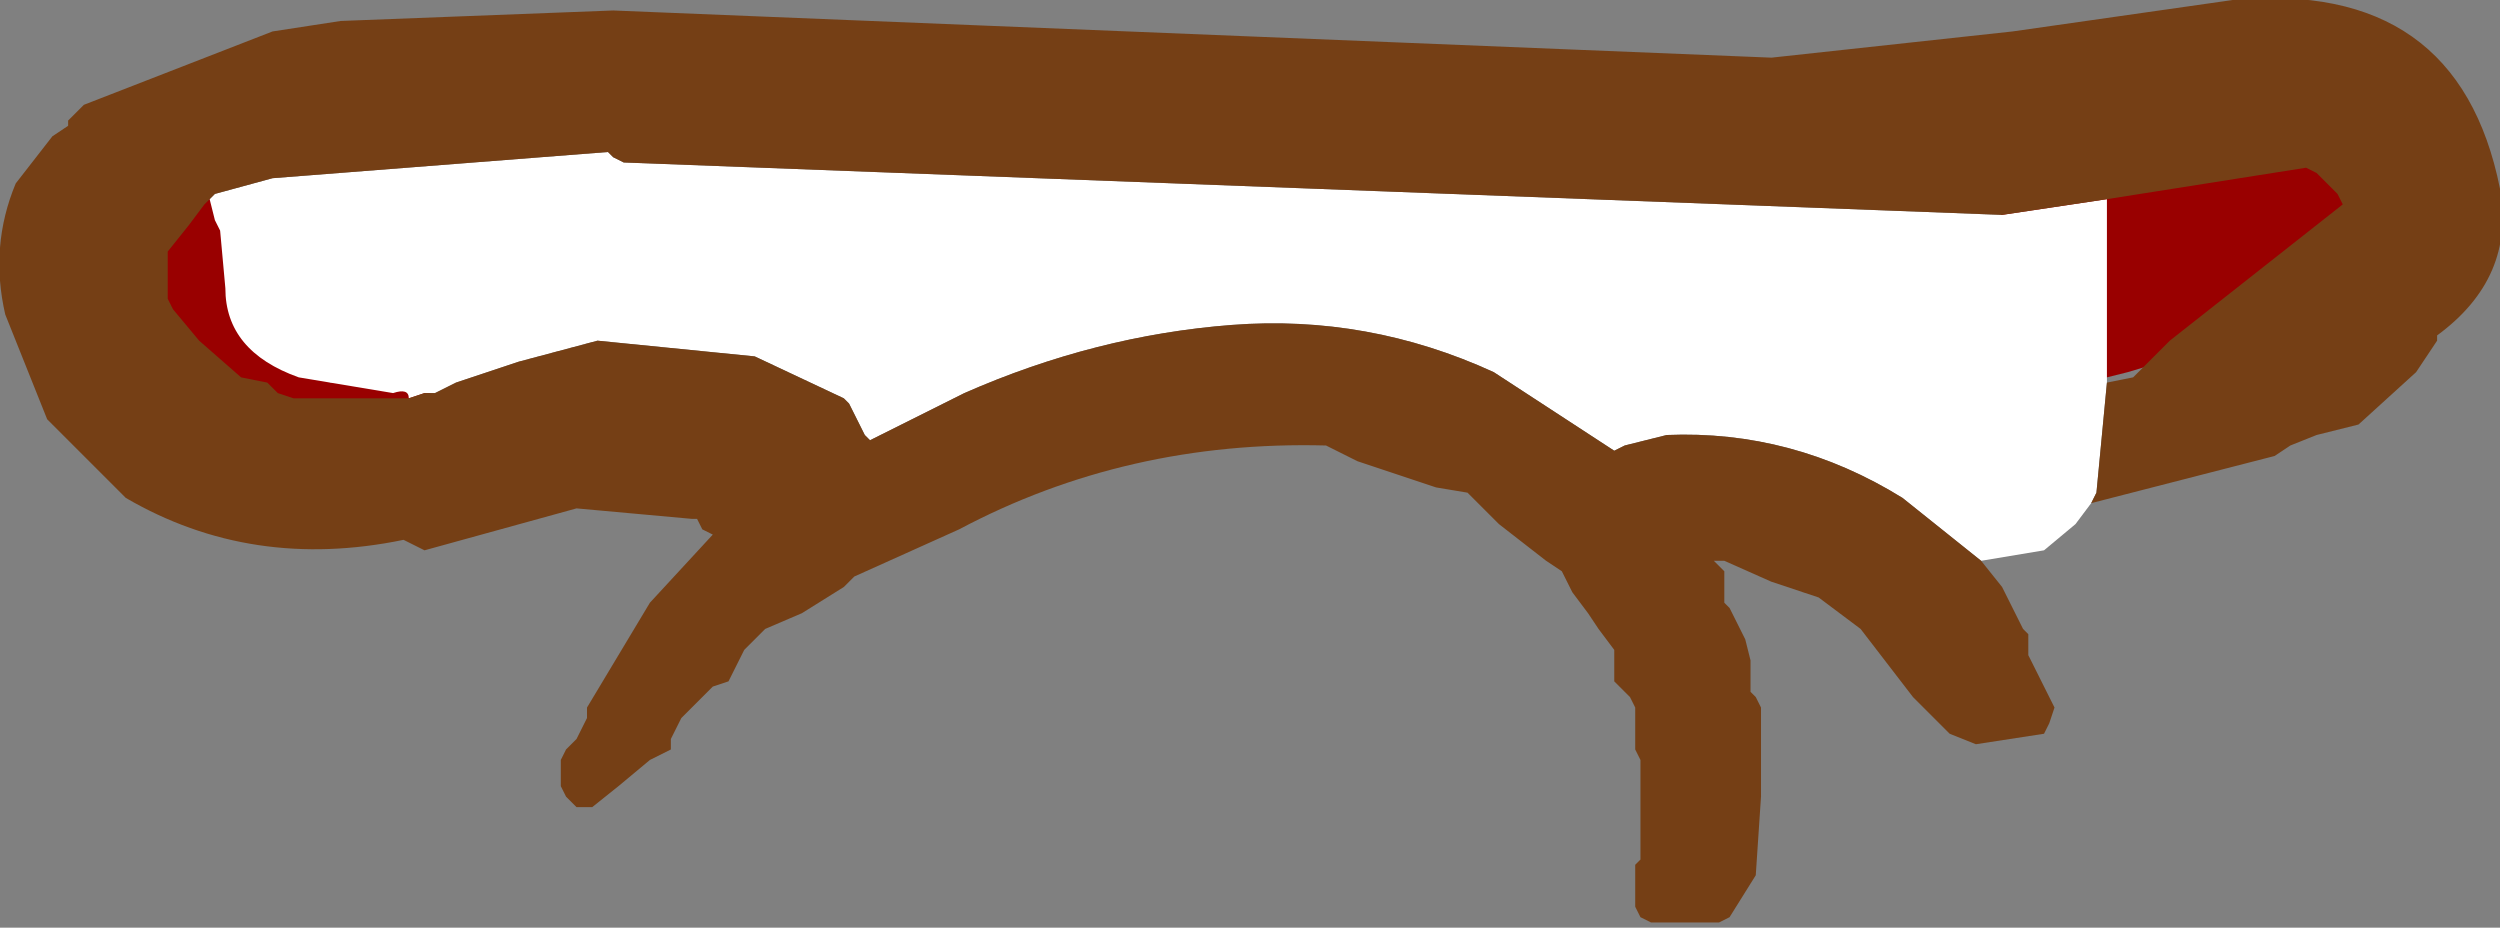
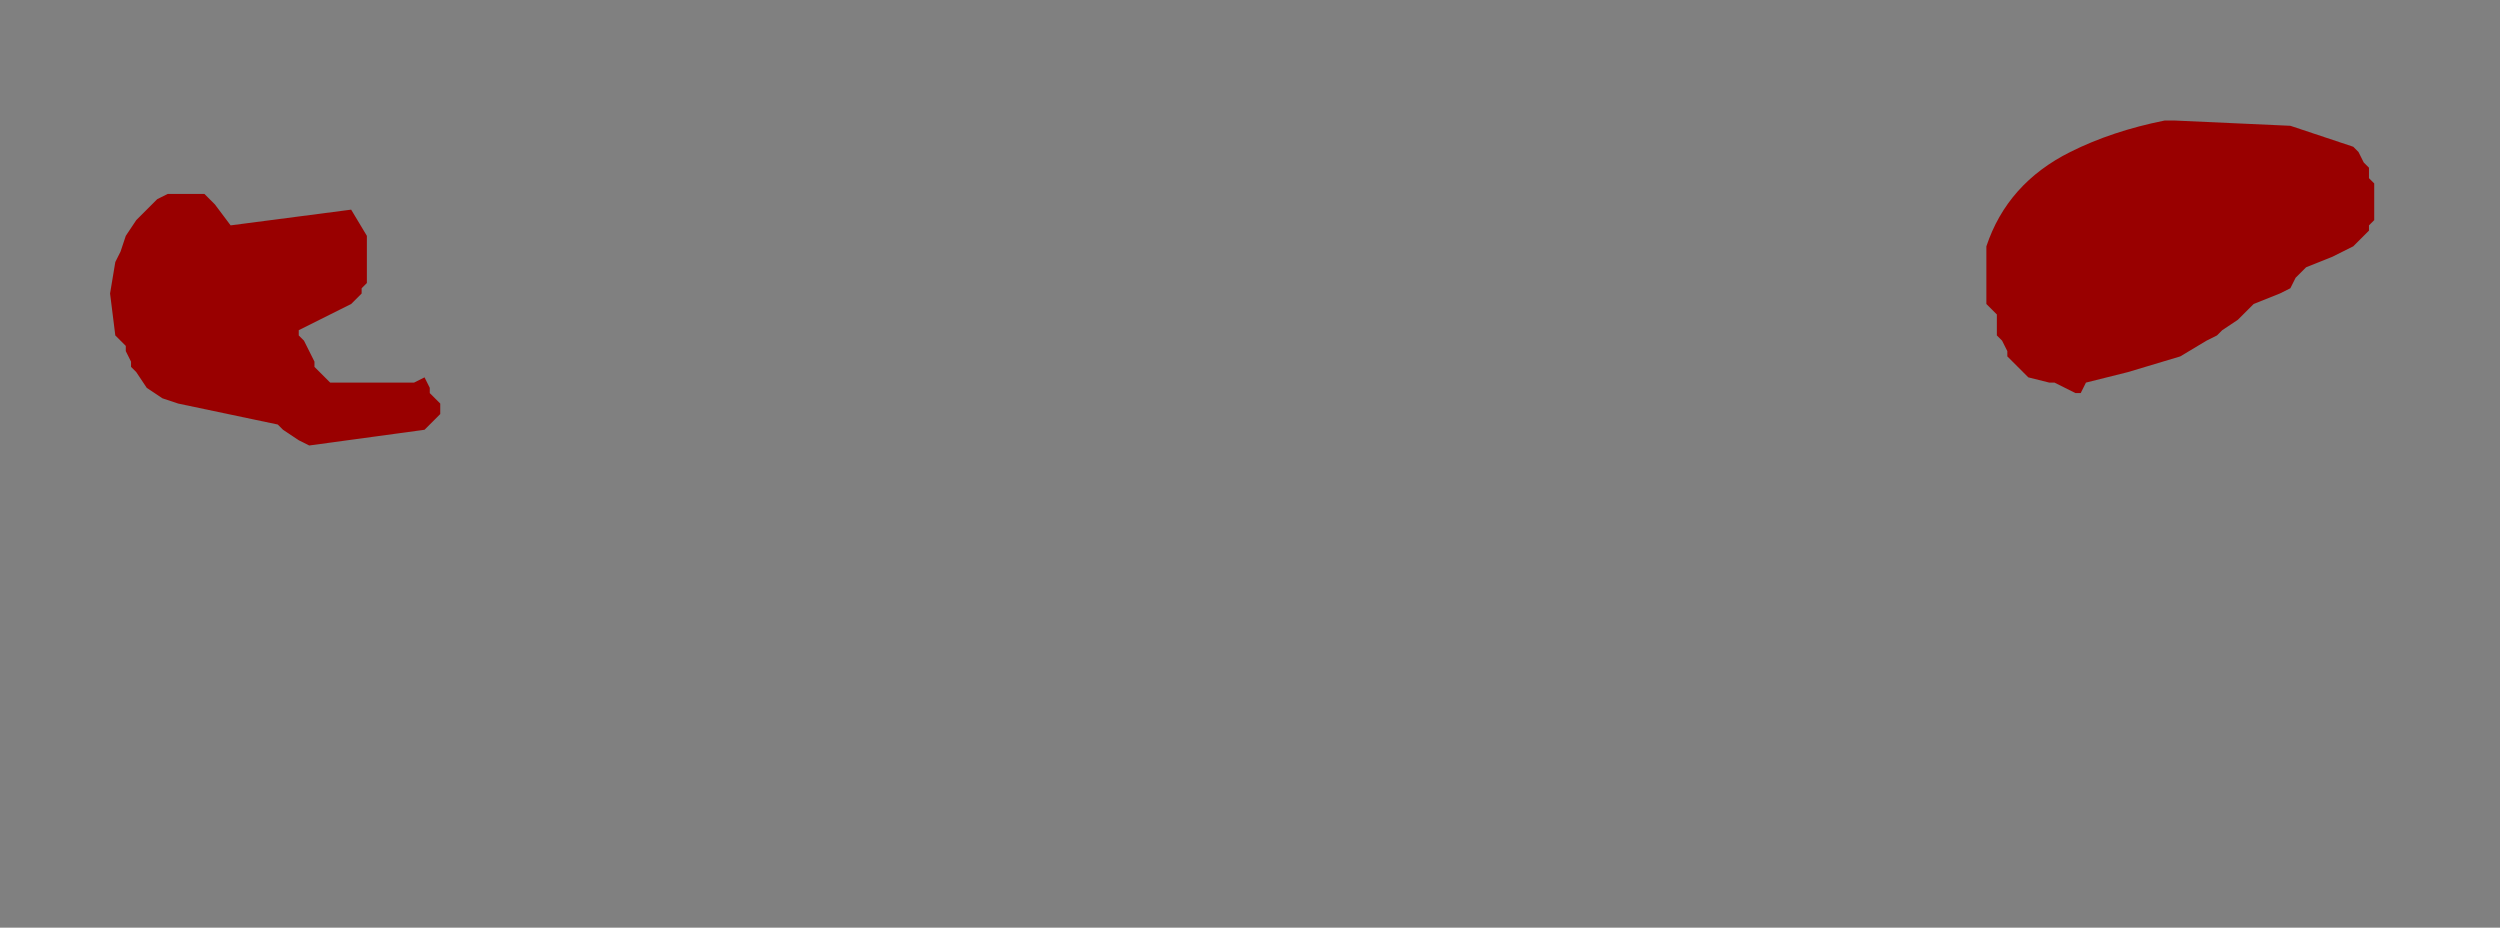
<svg xmlns="http://www.w3.org/2000/svg" height="8.85px" width="23.85px">
  <rect width="100%" height="100%" fill="#808080" stroke="none" />
  <g transform="matrix(1.0, 0.0, 0.0, 1.0, 9.75, -0.5)">
    <path d="M12.75 1.95 L12.8 2.05 12.85 2.1 12.85 2.2 12.9 2.25 12.9 2.35 12.9 2.45 12.9 2.6 12.85 2.65 12.85 2.7 12.8 2.75 12.7 2.85 12.6 2.9 12.5 2.95 12.25 3.05 12.15 3.15 12.1 3.25 12.0 3.3 11.75 3.4 11.7 3.45 11.65 3.5 11.6 3.55 11.45 3.65 11.4 3.7 11.3 3.75 11.05 3.9 10.55 4.05 10.15 4.15 10.1 4.25 10.05 4.25 9.85 4.15 9.8 4.15 9.6 4.1 9.55 4.05 9.4 3.9 9.4 3.85 9.35 3.75 9.3 3.7 9.3 3.5 9.2 3.4 9.2 2.85 Q9.4 2.25 10.0 1.95 10.4 1.75 10.9 1.65 L11.0 1.65 12.1 1.7 12.7 1.9 12.75 1.95 M-6.4 2.5 L-6.25 2.75 -6.25 3.1 -6.25 3.2 -6.3 3.25 -6.3 3.3 -6.4 3.4 -6.6 3.5 -6.9 3.65 -6.9 3.7 -6.85 3.75 -6.8 3.85 -6.75 3.95 -6.75 4.0 -6.7 4.05 -6.65 4.1 -6.6 4.15 -5.8 4.15 -5.7 4.1 -5.65 4.2 -5.65 4.25 -5.55 4.35 -5.55 4.45 -5.6 4.5 -5.7 4.6 -6.8 4.75 -6.9 4.7 -7.05 4.6 -7.1 4.55 -8.05 4.35 -8.2 4.3 -8.35 4.2 -8.45 4.05 -8.5 4.0 -8.5 3.95 -8.55 3.85 -8.55 3.8 -8.65 3.7 -8.7 3.3 -8.65 3.0 -8.6 2.9 -8.55 2.75 -8.45 2.6 -8.25 2.4 -8.15 2.35 -8.05 2.35 -7.95 2.35 -7.8 2.35 -7.7 2.45 -7.55 2.65 -6.4 2.5" fill="#990000" fill-rule="evenodd" stroke="none" />
-     <path d="M10.35 2.4 L10.35 3.9 10.35 4.15 10.25 5.2 10.2 5.3 10.05 5.5 9.75 5.75 9.15 5.85 8.4 5.25 Q7.35 4.6 6.15 4.65 L5.75 4.75 5.65 4.8 4.5 4.05 Q3.3 3.5 2.0 3.6 0.7 3.7 -0.55 4.25 L-1.05 4.5 -1.45 4.7 -1.5 4.65 -1.55 4.55 -1.65 4.35 -1.7 4.3 -2.55 3.9 -4.05 3.75 -4.8 3.95 -5.4 4.15 -5.6 4.25 -5.7 4.25 -5.85 4.3 Q-5.85 4.2 -6.0 4.25 L-6.9 4.1 Q-7.6 3.85 -7.6 3.25 L-7.65 2.7 -7.7 2.6 -7.75 2.4 -7.7 2.35 -7.15 2.2 -3.95 1.95 -3.9 2.0 -3.8 2.05 9.35 2.55 10.35 2.4" fill="#ffffff" fill-rule="evenodd" stroke="none" />
-     <path d="M10.35 4.15 L10.6 4.1 10.95 3.75 12.6 2.45 12.55 2.35 12.45 2.25 12.35 2.15 12.25 2.1 10.35 2.4 9.35 2.55 -3.8 2.05 -3.9 2.0 -3.95 1.95 -7.15 2.2 -7.7 2.35 -7.75 2.4 -7.8 2.45 -7.95 2.65 -8.15 2.9 -8.15 3.0 -8.15 3.1 -8.15 3.2 -8.15 3.25 -8.15 3.35 -8.1 3.45 -7.85 3.75 -7.45 4.1 -7.2 4.15 -7.1 4.25 -6.95 4.3 -5.85 4.3 -5.7 4.25 -5.6 4.25 -5.4 4.15 -4.8 3.95 -4.05 3.75 -2.55 3.9 -1.7 4.3 -1.65 4.35 -1.55 4.55 -1.5 4.65 -1.45 4.7 -1.05 4.5 -0.55 4.25 Q0.7 3.7 2.0 3.6 3.3 3.5 4.5 4.05 L5.65 4.8 5.75 4.75 6.15 4.65 Q7.35 4.6 8.4 5.25 L9.15 5.85 9.35 6.1 9.4 6.2 9.45 6.3 9.5 6.4 9.55 6.5 9.6 6.55 9.6 6.65 9.6 6.75 9.65 6.85 9.75 7.05 9.8 7.15 9.85 7.25 9.8 7.4 9.75 7.5 9.1 7.6 8.85 7.5 8.5 7.15 8.0 6.5 7.6 6.2 7.15 6.05 6.7 5.85 6.6 5.85 6.7 5.95 6.7 6.05 6.7 6.15 6.7 6.25 6.75 6.3 6.9 6.6 6.95 6.8 6.95 7.1 7.0 7.15 7.05 7.25 7.05 7.45 7.05 8.1 7.0 8.85 6.75 9.25 6.65 9.3 6.0 9.3 5.9 9.25 5.85 9.15 5.85 9.05 5.85 8.95 5.85 8.85 5.85 8.75 5.9 8.7 5.9 8.6 5.9 8.3 5.9 8.0 5.9 7.75 5.85 7.65 5.85 7.55 5.85 7.45 5.85 7.35 5.85 7.25 5.8 7.15 5.75 7.1 5.65 7.0 5.65 6.9 5.65 6.8 5.65 6.7 5.5 6.5 5.4 6.35 5.25 6.15 5.2 6.05 5.15 5.95 5.0 5.85 4.55 5.5 4.25 5.2 3.95 5.15 3.2 4.9 2.9 4.75 Q1.0 4.7 -0.6 5.55 L-1.6 6.0 -1.7 6.1 -2.1 6.35 -2.45 6.5 -2.55 6.6 -2.65 6.7 -2.7 6.8 -2.75 6.9 -2.8 7.0 -2.95 7.05 -3.25 7.35 -3.35 7.55 -3.35 7.65 -3.55 7.75 -3.85 8.0 -4.1 8.2 -4.25 8.2 -4.35 8.1 -4.4 8.0 -4.4 7.9 -4.4 7.85 -4.4 7.75 -4.35 7.65 -4.25 7.55 -4.2 7.45 -4.15 7.35 -4.15 7.25 -4.0 7.0 -3.55 6.25 -2.95 5.6 -3.05 5.55 -3.1 5.45 -3.15 5.45 -4.25 5.35 -5.7 5.75 -5.8 5.7 -5.9 5.65 Q-7.35 5.95 -8.55 5.25 L-9.3 4.5 -9.7 3.5 Q-9.85 2.85 -9.6 2.25 L-9.25 1.8 -9.1 1.7 -9.1 1.65 -9.05 1.6 -9.0 1.55 -8.95 1.5 -7.15 0.8 -6.5 0.7 -3.9 0.6 7.15 1.05 9.45 0.8 11.55 0.5 Q13.7 0.3 14.1 2.3 14.25 3.15 13.5 3.7 L13.5 3.75 13.3 4.05 12.75 4.55 12.35 4.65 12.1 4.75 11.95 4.85 10.2 5.3 10.25 5.2 10.35 4.15" fill="#753f15" fill-rule="evenodd" stroke="none" />
  </g>
</svg>